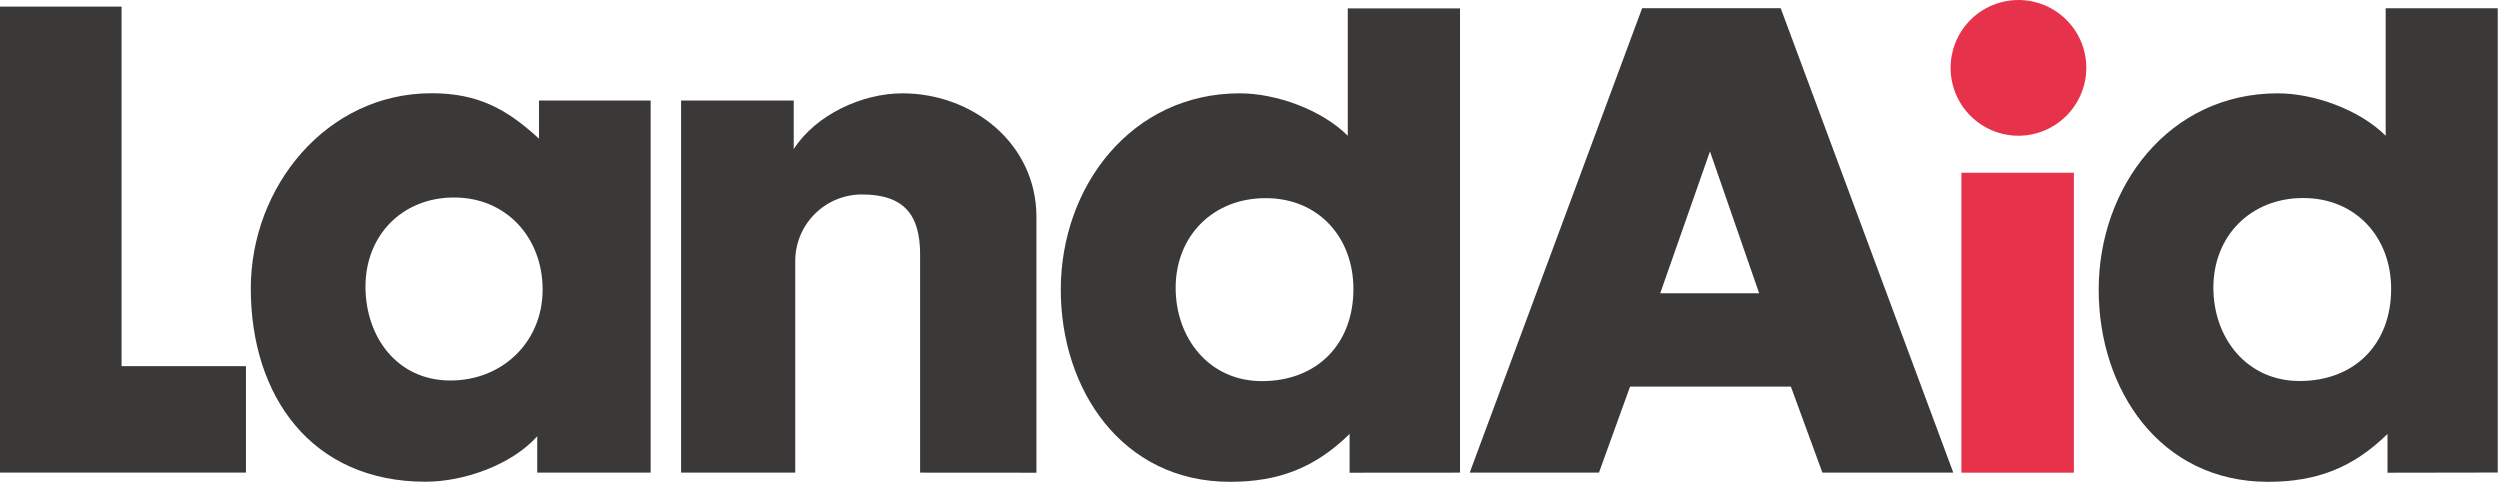
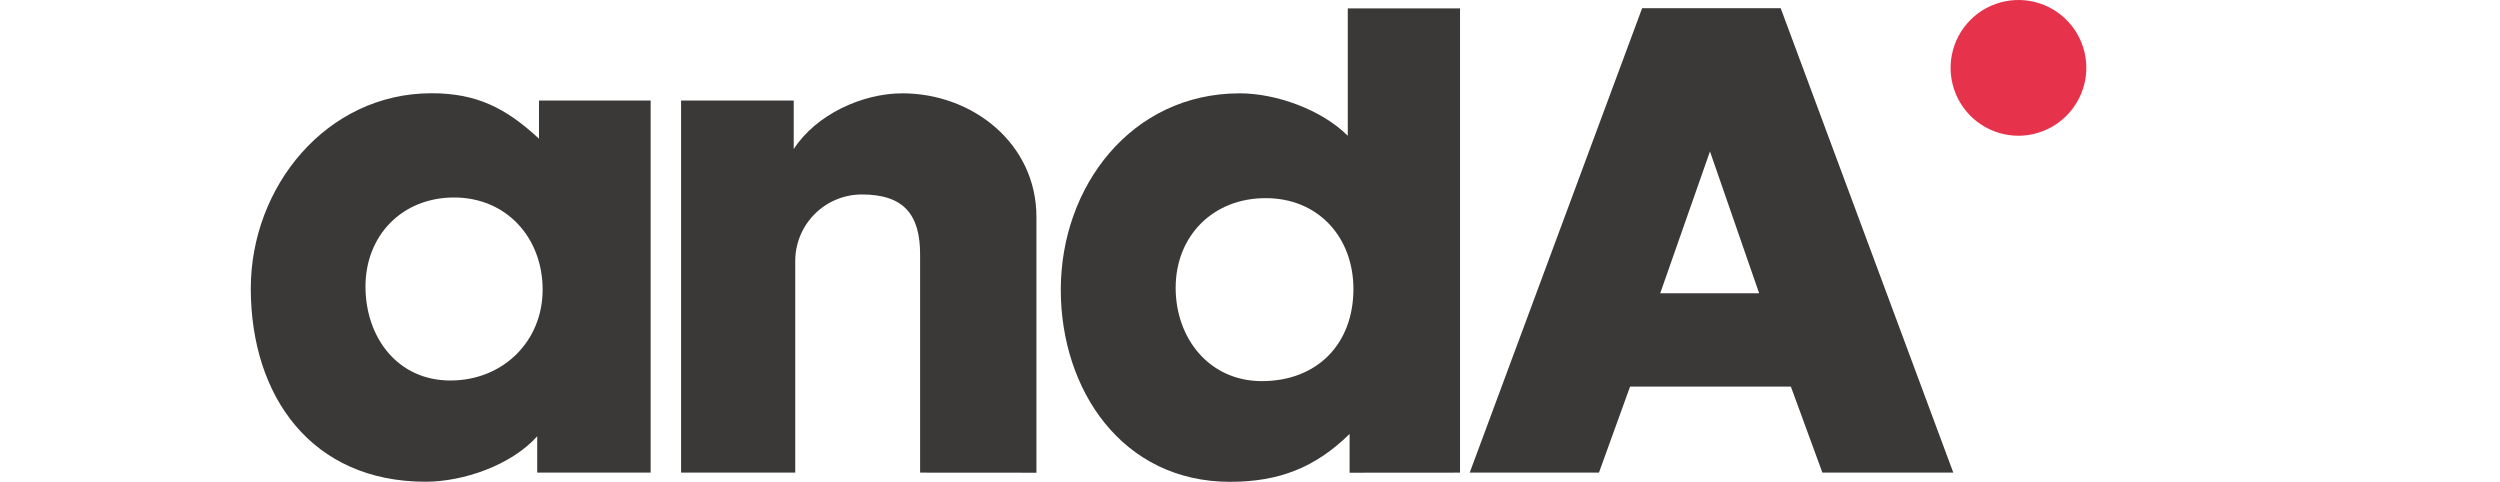
<svg xmlns="http://www.w3.org/2000/svg" width="275px" height="53px" viewBox="0 0 275 53" version="1.1">
  <title>LandAid</title>
  <g id="Page-1" stroke="none" stroke-width="1" fill="none" fill-rule="evenodd">
    <g id="ACN-Events-Copy" transform="translate(-1342, -510)" fill-rule="nonzero">
      <g id="LandAid" transform="translate(1342, 510)">
-         <path d="M263.026,31.775 C263.026,37.843 259.024,41.909 252.951,41.909 C247.141,41.909 243.471,37.174 243.471,31.648 C243.471,25.911 247.61,21.782 253.351,21.782 C259.092,21.782 263.026,26.048 263.026,31.78 M274.753,51.979 L274.753,0.909 L262.425,0.909 L262.425,14.932 C259.557,12.069 254.553,10.266 250.547,10.266 C238.6,10.266 230.855,20.527 230.855,31.868 C230.855,42.866 237.598,53 249.481,53 C254.817,53 258.824,51.466 262.625,47.733 L262.625,51.998 L274.753,51.979 Z" id="Shape" fill="#3B3838" />
-         <polygon id="Path" fill="#E6324A" points="228.129 19.002 215.753 19.002 215.753 51.993 228.129 51.993" />
        <path d="M222.021,14.932 C220.546,14.93 219.105,14.491 217.879,13.671 C216.653,12.85 215.697,11.685 215.133,10.322 C214.569,8.959 214.421,7.459 214.708,6.013 C214.995,4.566 215.705,3.236 216.747,2.192 C217.789,1.148 219.117,0.436 220.563,0.146 C222.01,-0.144 223.51,0.001 224.874,0.562 C226.238,1.124 227.405,2.077 228.228,3.301 C229.051,4.526 229.492,5.966 229.497,7.442 C229.497,9.426 228.71,11.329 227.308,12.733 C225.907,14.137 224.005,14.928 222.021,14.932 Z" id="Path" fill="#E6324A" />
        <path d="M193.506,32.258 L182.624,32.258 L188.097,16.657 L193.506,32.258 Z M214.863,51.989 L195.876,0.899 L180.636,0.899 L161.668,51.989 L175.886,51.989 L179.307,42.524 L196.995,42.524 L200.464,51.989 L214.863,51.989 Z" id="Shape" fill="#3B3838" />
        <path d="M59.689,31.858 C59.689,37.589 55.291,41.855 49.545,41.855 C43.682,41.855 40.203,37.057 40.203,31.525 C40.203,25.858 44.273,21.724 49.946,21.724 C55.751,21.724 59.689,26.19 59.689,31.858 Z M71.572,51.989 L71.572,11.057 L59.288,11.057 L59.288,15.255 C55.687,11.922 52.482,10.256 47.478,10.256 C35.864,10.256 27.587,20.59 27.587,31.721 C27.587,43.589 34.261,52.99 46.809,52.99 C50.948,52.99 56.22,51.192 59.093,47.992 L59.093,51.989 L71.572,51.989 Z" id="Shape" fill="#3B3838" />
        <path d="M101.212,51.989 L101.212,27.988 C101.212,23.59 99.413,21.392 94.806,21.392 C92.885,21.391 91.04,22.145 89.669,23.491 C88.299,24.838 87.511,26.668 87.477,28.589 L87.477,51.989 L74.919,51.989 L74.919,11.057 L87.31,11.057 L87.31,16.398 C89.754,12.601 94.855,10.266 99.257,10.266 C107.002,10.266 114.008,15.802 114.008,23.864 L114.008,51.998 L101.212,51.989 Z" id="Path" fill="#3B3838" />
        <path d="M148.876,31.789 C148.876,37.858 144.869,41.923 138.801,41.923 C132.991,41.923 129.322,37.188 129.322,31.662 C129.322,25.926 133.46,21.797 139.196,21.797 C144.967,21.773 148.876,26.058 148.876,31.789 Z M160.603,51.989 L160.603,0.923 L148.255,0.923 L148.255,14.932 C145.387,12.069 140.379,10.266 136.377,10.266 C124.431,10.266 116.686,20.527 116.686,31.867 C116.686,42.866 123.429,53 135.307,53 C140.648,53 144.649,51.466 148.456,47.733 L148.456,51.998 L160.603,51.989 Z" id="Shape" fill="#3B3838" />
-         <polygon id="Path" fill="#3B3838" points="-1.0658141e-14 0.728 -1.0658141e-14 51.984 27.055 51.984 27.055 40.277 13.373 40.277 13.373 0.728" />
      </g>
    </g>
  </g>
</svg>